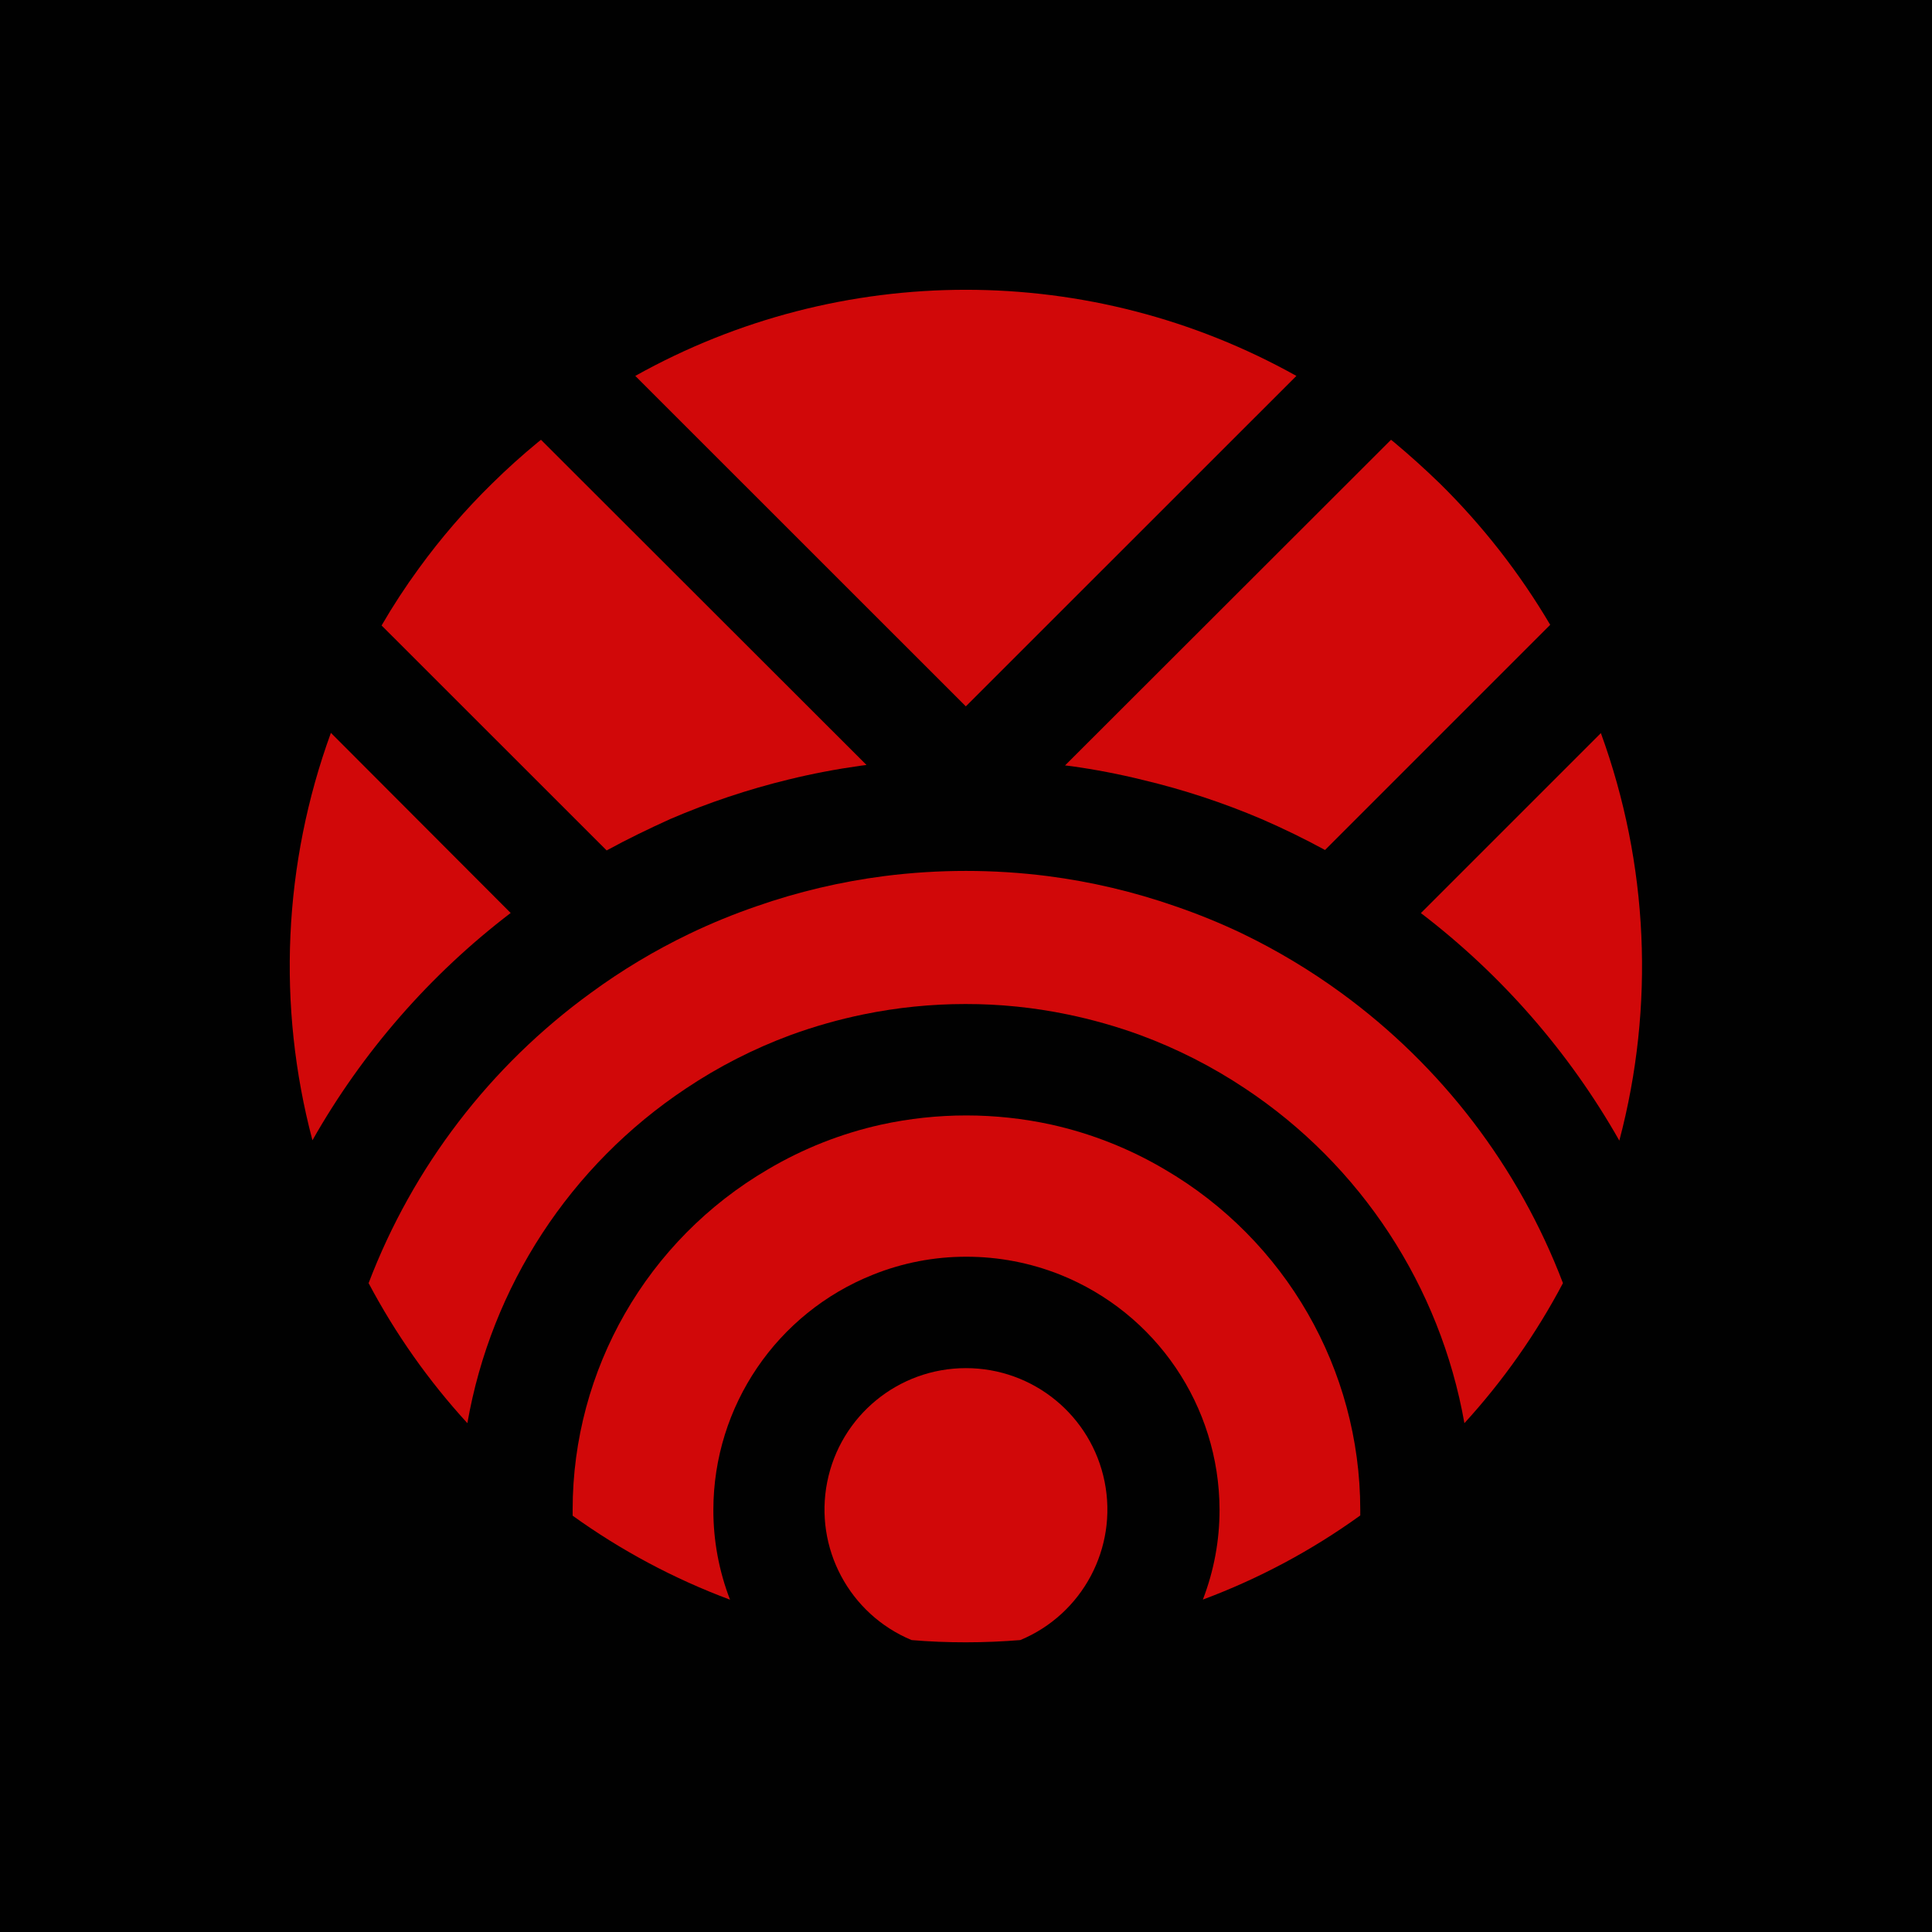
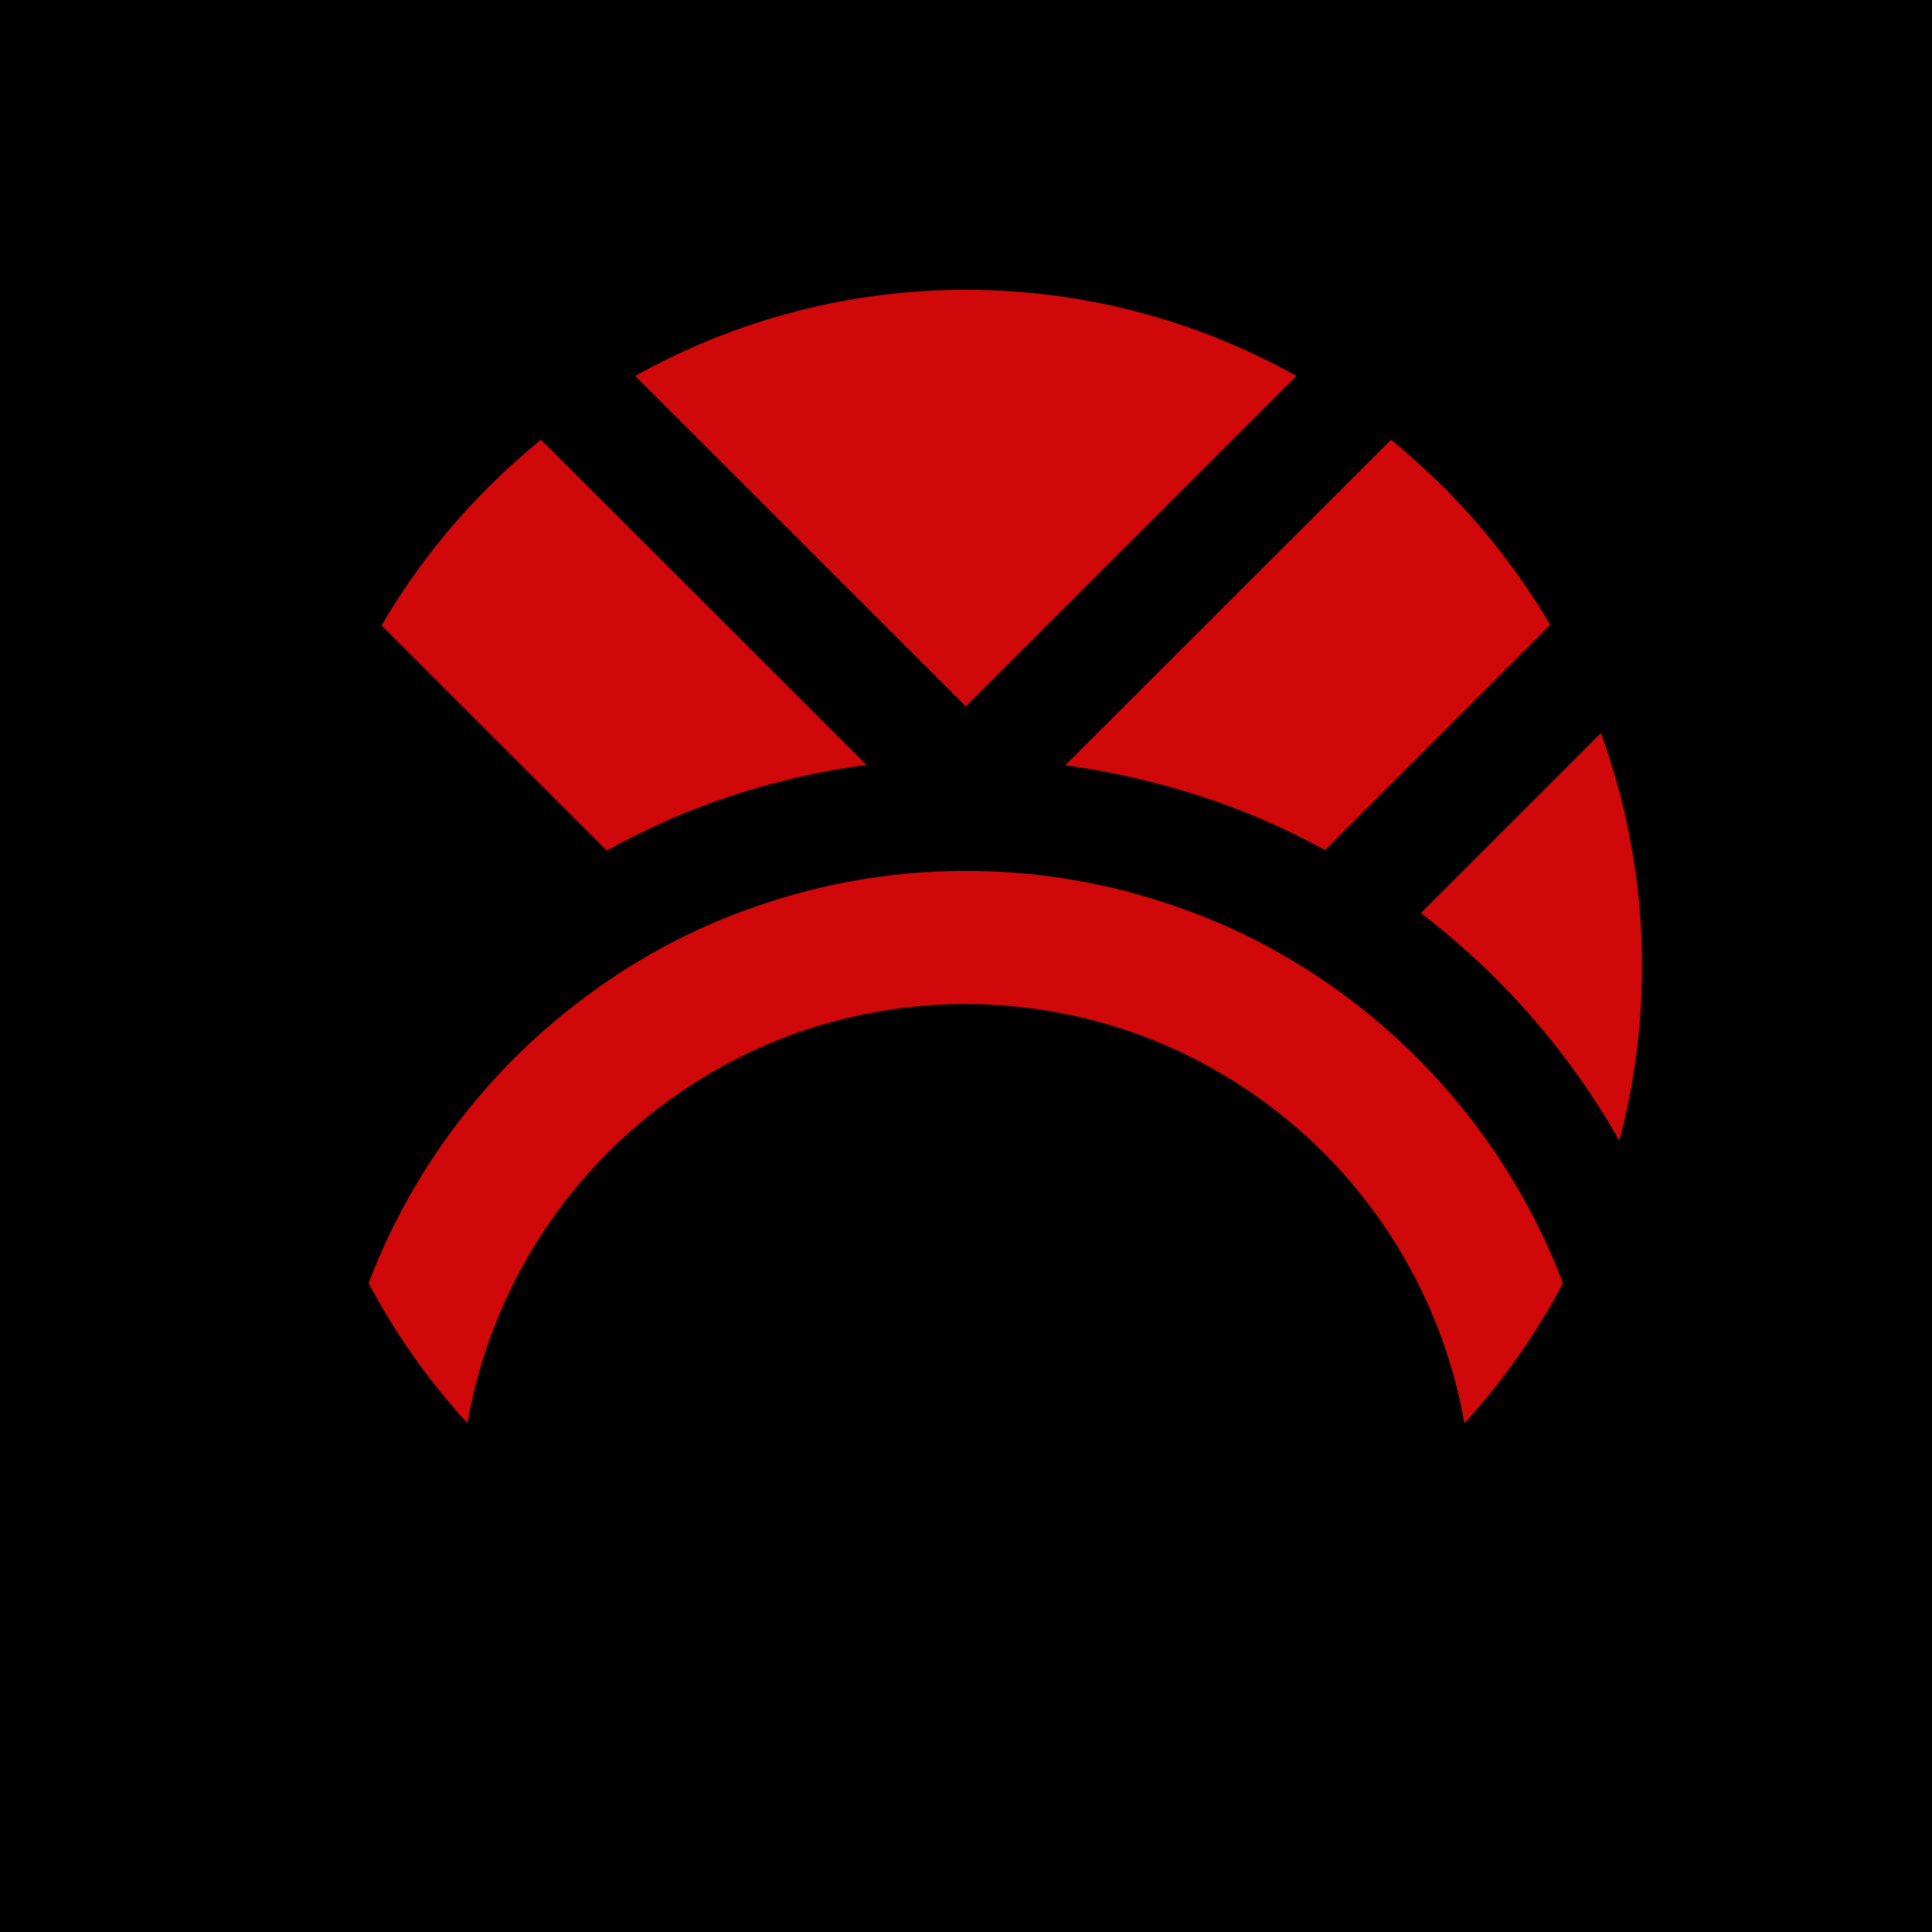
<svg xmlns="http://www.w3.org/2000/svg" width="999.833" height="1000" viewBox="0 0 999.833 1000">
  <defs />
  <path fill="#010101" d="M 0 0 L 1000 0 L 1000 1000 L 0 1000 Z" />
  <path fill="#d10809" transform="matrix(5.789 0 0 5.789 -312.175 -324.147)" d="M 169.817 89.599 C 151.454 79.332 129.079 79.332 110.717 89.599 L 140.267 119.139 Z" />
-   <path fill="#d10809" transform="matrix(5.789 0 0 5.789 -312.175 -324.147)" d="M 99.577 137.609 L 99.577 137.609 L 83.507 121.509 C 83.507 121.509 83.507 121.509 83.507 121.509 C 79.246 133.195 78.67 145.906 81.857 157.929 C 86.333 150.031 92.361 143.119 99.577 137.609 Z" />
  <path fill="#d10809" transform="matrix(5.789 0 0 5.789 -312.175 -324.147)" d="M 113.827 129.219 C 117.252 127.746 120.794 126.562 124.417 125.679 L 124.417 125.679 C 126.543 125.159 128.707 124.746 130.907 124.439 L 131.387 124.379 L 102.287 95.309 L 101.987 95.549 C 100.58 96.709 99.223 97.932 97.917 99.219 C 95.525 101.562 93.334 104.101 91.367 106.809 C 90.168 108.45 89.056 110.152 88.037 111.909 L 108.157 132.019 C 109.987 131.019 111.887 130.099 113.827 129.219 Z" />
-   <path fill="#d10809" transform="matrix(5.789 0 0 5.789 -312.175 -324.147)" d="M 140.267 178.299 C 134.241 178.302 129.056 182.557 127.877 188.466 C 126.698 194.375 129.854 200.294 135.417 202.609 C 137.017 202.749 138.637 202.809 140.267 202.809 C 141.897 202.809 143.537 202.739 145.137 202.609 C 150.703 200.293 153.859 194.368 152.674 188.456 C 151.49 182.545 146.296 178.292 140.267 178.299 Z" />
-   <path fill="#d10809" transform="matrix(5.789 0 0 5.789 -312.175 -324.147)" d="M 158.037 160.529 L 158.037 160.529 C 154.892 158.671 151.473 157.321 147.907 156.529 L 147.907 156.529 C 142.899 155.436 137.714 155.436 132.707 156.529 L 132.707 156.529 C 129.14 157.319 125.721 158.669 122.577 160.529 L 122.577 160.529 C 111.767 166.848 105.121 178.428 105.117 190.949 C 105.117 191.129 105.117 191.309 105.117 191.489 C 109.451 194.607 114.183 197.133 119.187 198.999 C 118.196 196.431 117.69 193.702 117.697 190.949 C 117.715 181.694 123.361 173.38 131.957 169.949 L 131.957 169.949 C 134.614 168.881 137.452 168.335 140.317 168.339 C 143.183 168.338 146.023 168.881 148.687 169.939 L 148.687 169.939 C 157.279 173.374 162.922 181.685 162.947 190.939 C 162.953 193.692 162.448 196.421 161.457 198.989 C 166.462 197.124 171.195 194.595 175.527 191.469 C 175.527 191.289 175.527 191.119 175.527 190.939 C 175.511 178.416 168.853 166.84 158.037 160.529 Z" />
  <path fill="#d10809" transform="matrix(5.789 0 0 5.789 -312.175 -324.147)" d="M 173.817 144.749 L 173.817 144.749 C 171.041 142.725 168.089 140.954 164.997 139.459 L 164.997 139.459 C 163.046 138.527 161.042 137.709 158.997 137.009 C 155.287 135.714 151.453 134.81 147.557 134.309 C 142.723 133.696 137.83 133.696 132.997 134.309 C 129.1 134.81 125.266 135.714 121.557 137.009 C 119.51 137.712 117.507 138.533 115.557 139.469 L 115.557 139.469 C 112.46 140.957 109.507 142.727 106.737 144.759 L 106.737 144.759 C 97.74 151.295 90.839 160.308 86.877 170.699 C 89.276 175.23 92.243 179.438 95.707 183.219 C 97.842 170.989 104.907 160.172 115.247 153.299 L 115.247 153.299 C 118.162 151.348 121.297 149.747 124.587 148.529 L 124.587 148.529 C 126.724 147.748 128.917 147.126 131.147 146.669 C 134.134 146.057 137.177 145.749 140.227 145.749 C 143.277 145.744 146.319 146.052 149.307 146.669 C 151.536 147.126 153.729 147.748 155.867 148.529 L 155.867 148.529 C 159.158 149.746 162.296 151.343 165.217 153.289 L 165.217 153.289 C 175.581 160.156 182.674 170.976 184.837 183.219 C 188.293 179.437 191.254 175.23 193.647 170.699 C 189.69 160.311 182.801 151.296 173.817 144.749 Z" />
  <path fill="#d10809" transform="matrix(5.789 0 0 5.789 -312.175 -324.147)" d="M 149.647 124.479 C 151.83 124.782 153.997 125.199 156.137 125.729 C 159.755 126.592 163.295 127.76 166.717 129.219 C 168.647 130.059 170.547 130.979 172.377 131.979 L 192.507 111.849 C 189.782 107.229 186.467 102.984 182.647 99.219 C 181.313 97.926 179.957 96.702 178.577 95.549 L 178.277 95.309 L 149.137 124.419 Z" />
  <path fill="#d10809" transform="matrix(5.789 0 0 5.789 -312.175 -324.147)" d="M 197.047 121.519 L 197.047 121.519 L 180.947 137.619 L 180.947 137.619 C 188.168 143.136 194.202 150.054 198.687 157.959 C 201.873 145.933 201.297 133.218 197.037 121.529 Z" />
</svg>